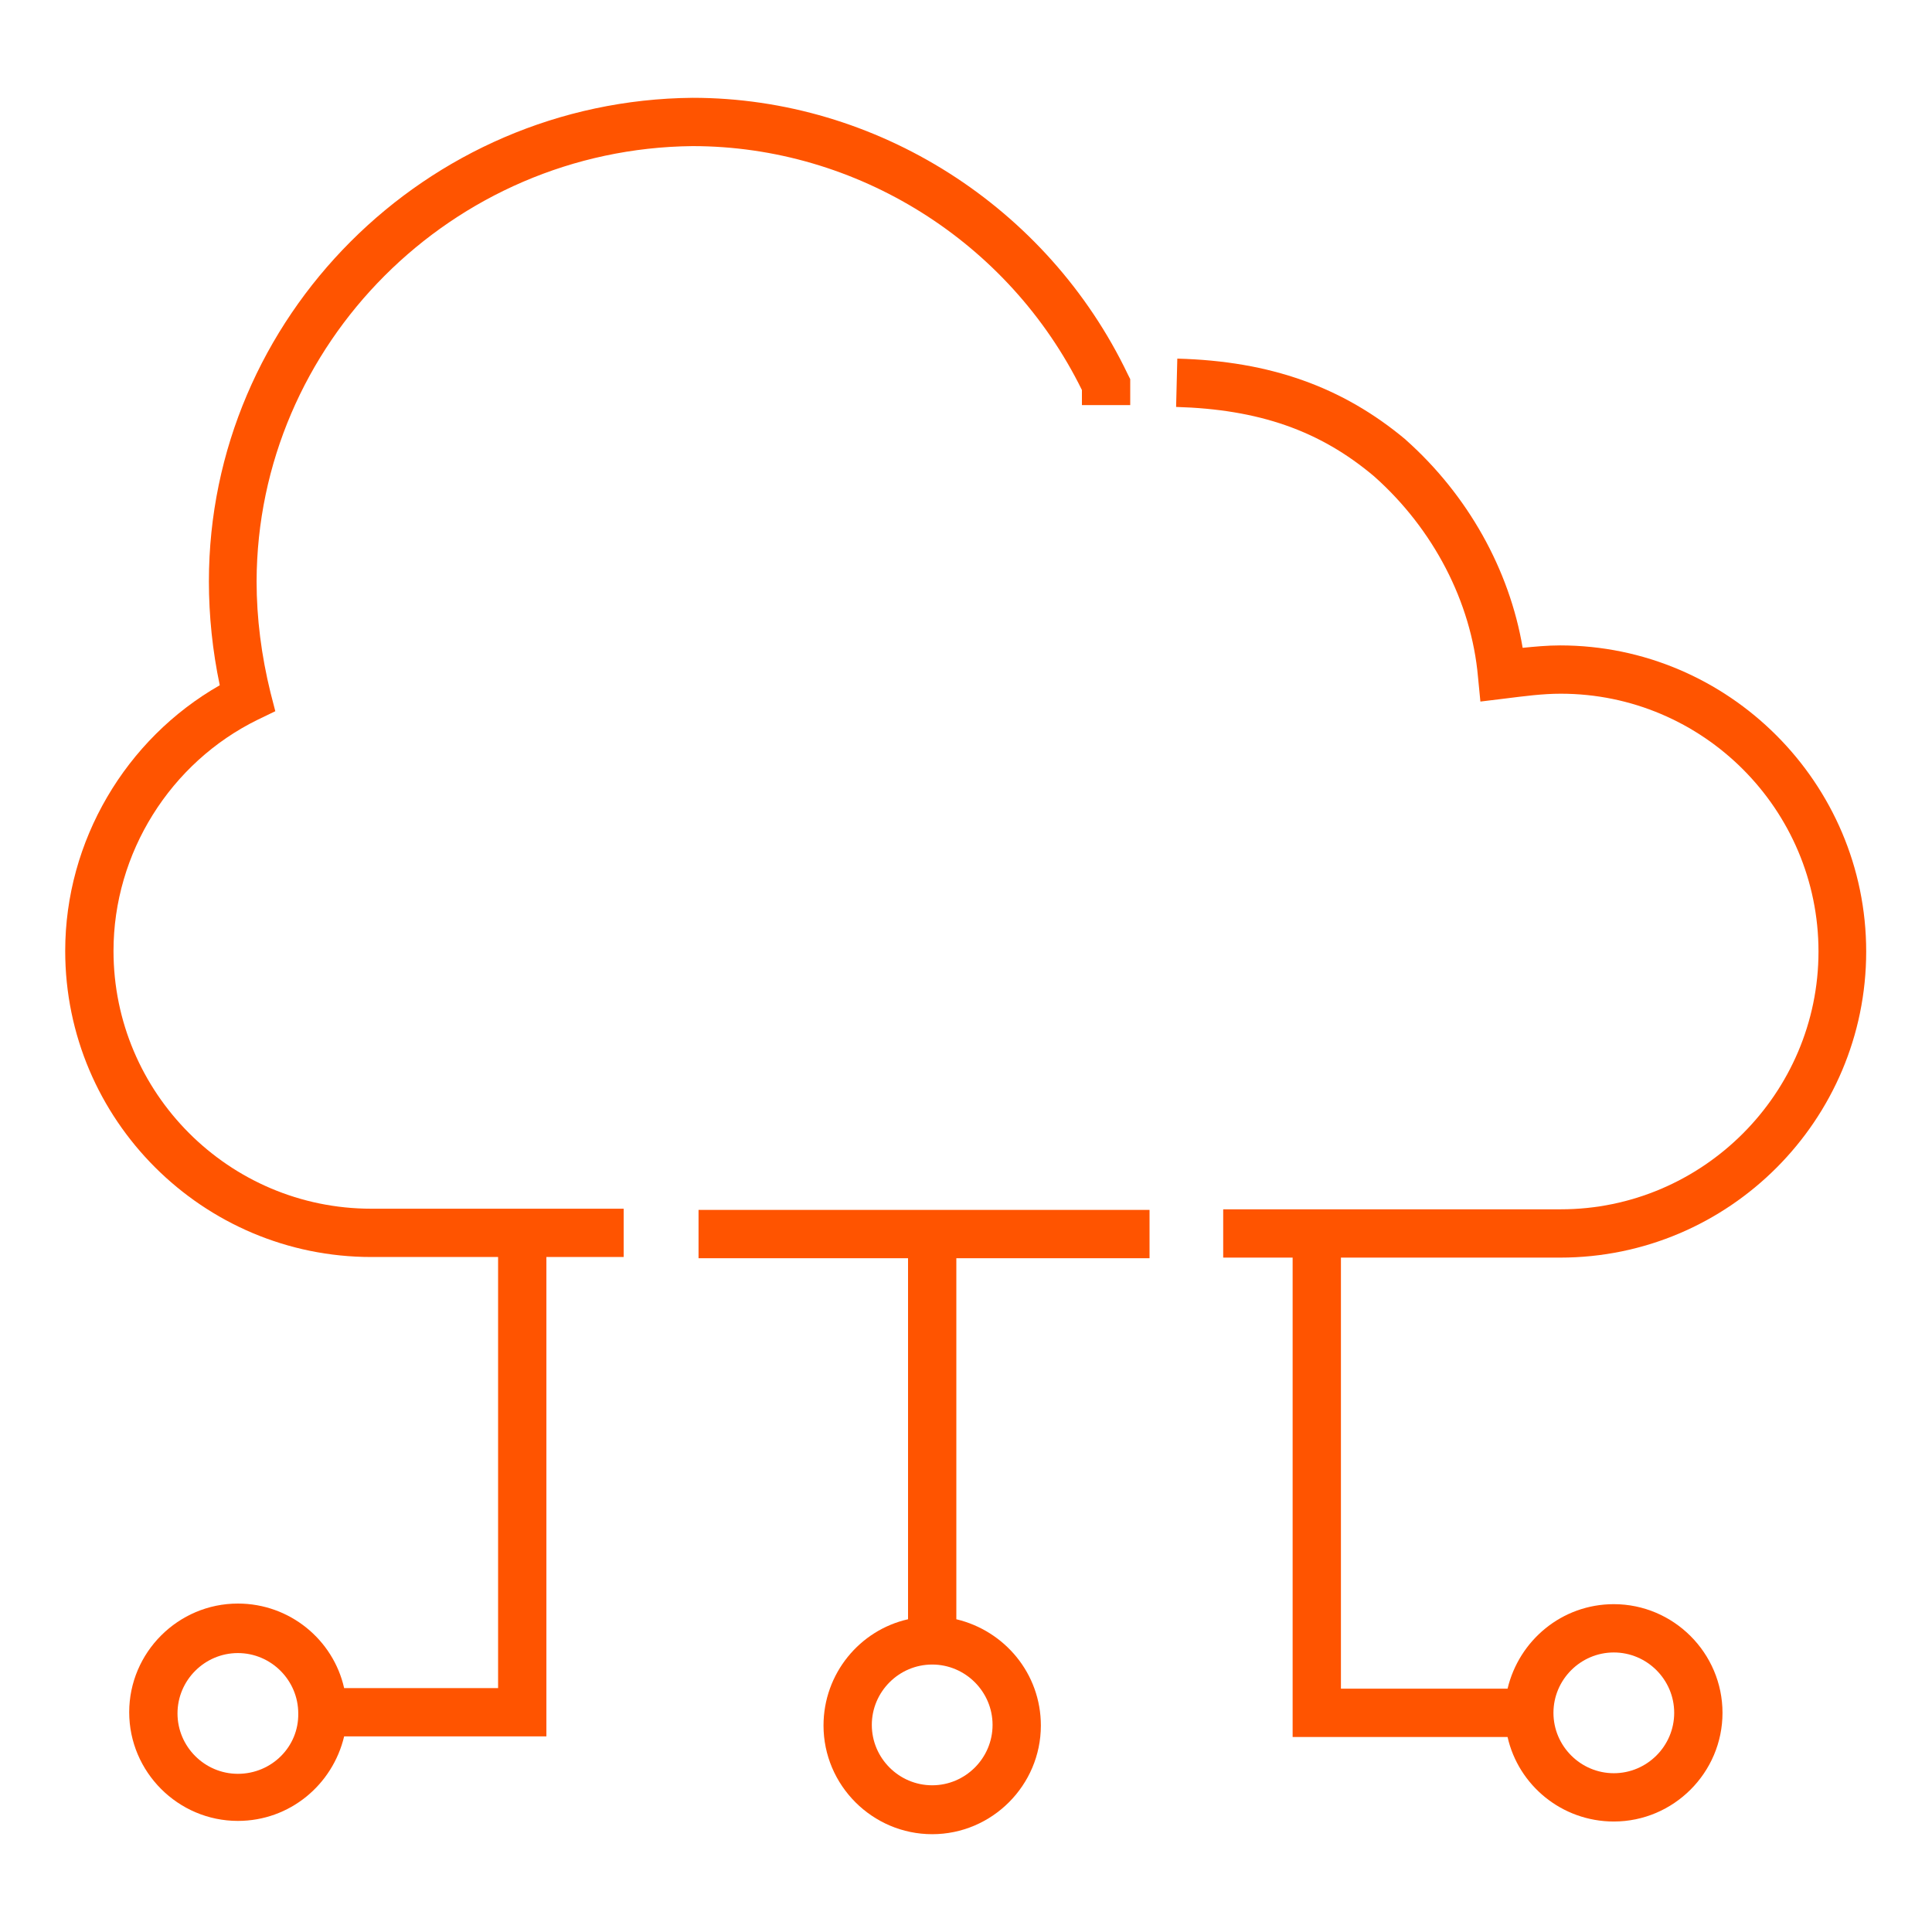
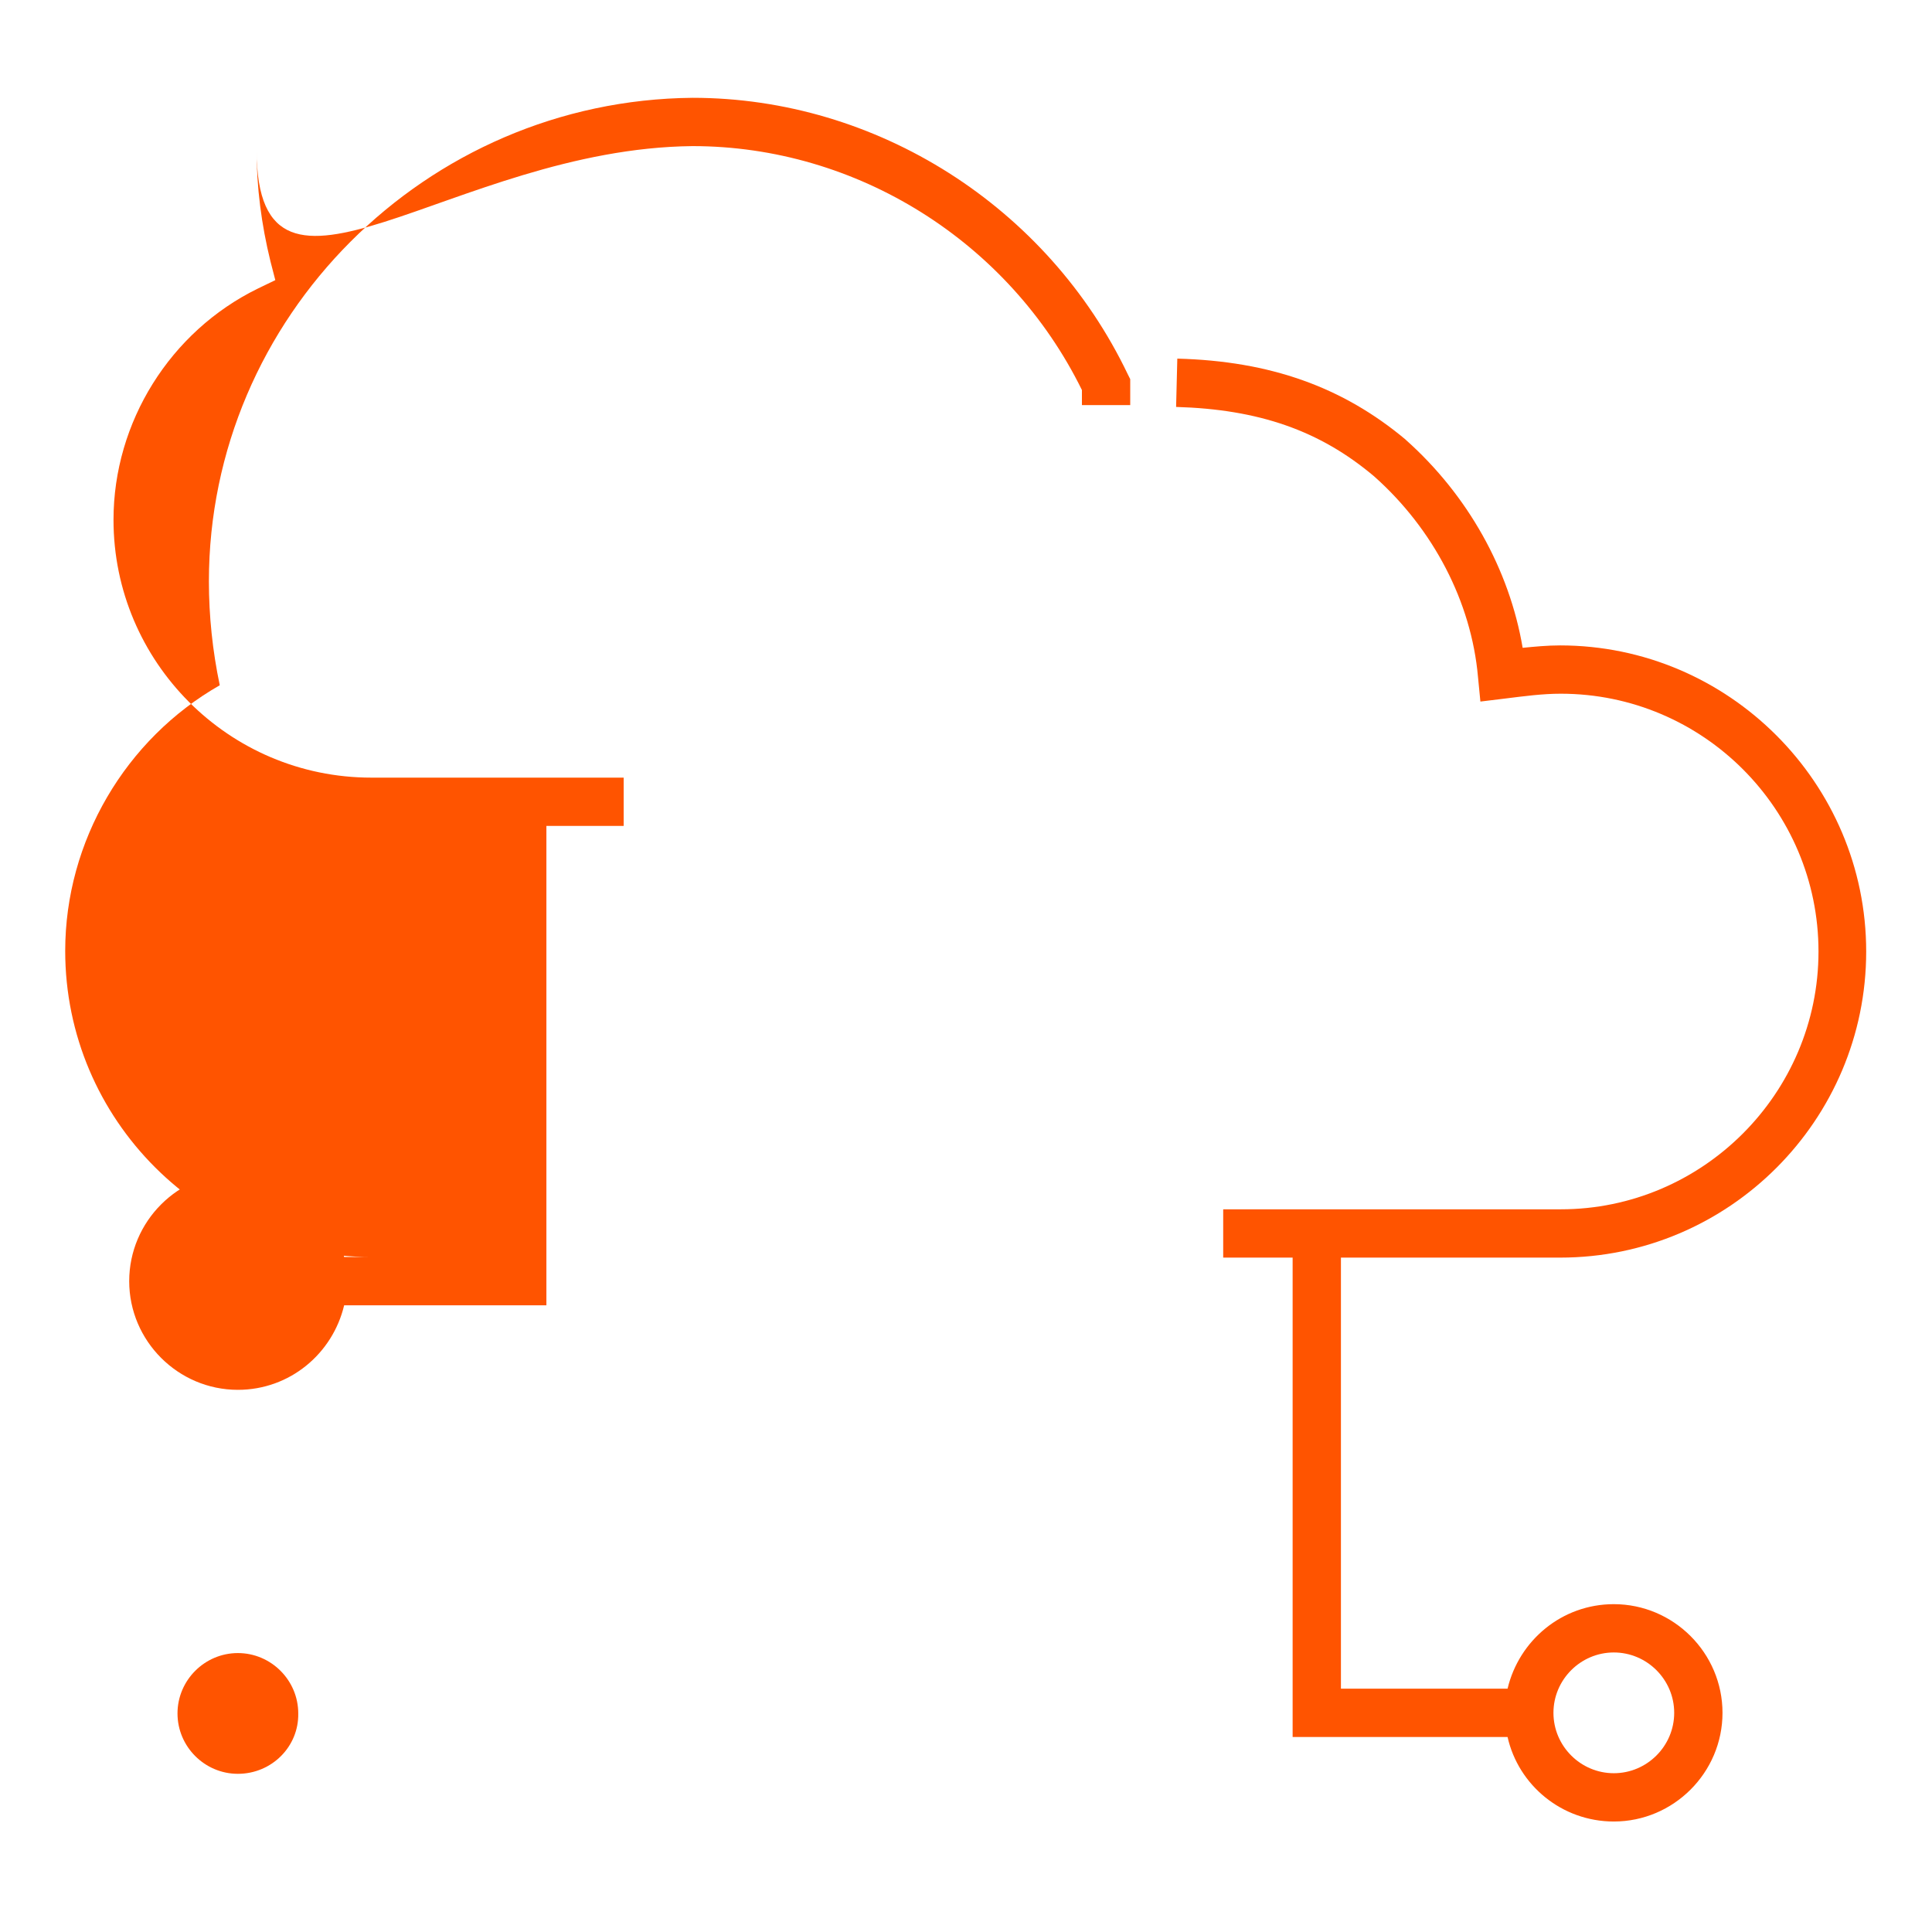
<svg xmlns="http://www.w3.org/2000/svg" version="1.1" id="a" x="0px" y="0px" viewBox="0 0 320 320" style="enable-background:new 0 0 320 320;" xml:space="preserve">
  <style type="text/css">
	.st0{fill:#FF5400;}
</style>
  <g>
    <path class="st0" d="M222.1,208.3h36.3c28,0,50.7-22.8,50.7-50.7s-22.8-50.7-50.7-50.7c-2.1,0-4.2,0.2-6.2,0.4   c-2.2-13-9.1-25.3-19.3-34.4l-0.1-0.1c-10.4-8.7-22.4-13-37.8-13.4l-0.2,8c13.7,0.4,23.8,3.9,32.8,11.5   c9.8,8.7,16.1,20.8,17.2,33.2l0.4,4.1l4.1-0.5c3.2-0.4,6.2-0.8,9.2-0.8c23.6,0,42.7,19.2,42.7,42.7s-19.2,42.7-42.7,42.7h-55.9v8   h11.5v79.4h35.6c1.8,8,9,14,17.6,14c9.9,0,18-8.1,18-18s-8.1-18-18-18c-8.6,0-15.7,6-17.6,14h-27.6V208.3z M267.3,273.7   c5.5,0,10,4.5,10,10c0,5.5-4.5,10-10,10s-10-4.5-10-10C257.3,278.2,261.8,273.7,267.3,273.7z" />
-     <path class="st0" d="M114.7,24.2c27.2,0,52.4,15.8,64.5,40.4v2.5h8v-4.3l-0.4-0.8c-13.3-27.8-41.6-45.8-72.1-45.8   c-44.2,0.4-80.1,36.4-80.1,80.1c0,5.7,0.6,11.5,1.8,17.2c-15.6,8.9-25.6,25.8-25.6,44c0,28,22.8,50.7,50.7,50.7h21v71.4H57   c-1.8-8-9-14-17.6-14c-9.9,0-18,8.1-18,18s8.1,18,18,18c8.6,0,15.7-6,17.6-14h33.5v-79.4h12.8v-8H61.5c-23.6,0-42.7-19.2-42.7-42.7   c0-16.2,9.4-31.2,23.9-38.3l2.9-1.4l-0.8-3.1c-1.5-6.1-2.3-12.3-2.3-18.4C42.6,57,74.9,24.6,114.7,24.2z M39.4,293.8   c-5.5,0-10-4.5-10-10c0-5.5,4.5-10,10-10s10,4.5,10,10C49.5,289.3,45,293.8,39.4,293.8z" />
-     <path class="st0" d="M154.4,200.4h-38.7v8h34.7v59.8c-8,1.8-14,9-14,17.6c0,9.9,8.1,18,18,18s18-8.1,18-18c0-8.6-6-15.7-14-17.6   v-59.8h32v-8h-32H154.4z M164.4,285.7c0,5.5-4.5,10-10,10s-10-4.5-10-10c0-5.5,4.5-10,10-10S164.4,280.2,164.4,285.7z" />
+     <path class="st0" d="M114.7,24.2c27.2,0,52.4,15.8,64.5,40.4v2.5h8v-4.3l-0.4-0.8c-13.3-27.8-41.6-45.8-72.1-45.8   c-44.2,0.4-80.1,36.4-80.1,80.1c0,5.7,0.6,11.5,1.8,17.2c-15.6,8.9-25.6,25.8-25.6,44c0,28,22.8,50.7,50.7,50.7h21H57   c-1.8-8-9-14-17.6-14c-9.9,0-18,8.1-18,18s8.1,18,18,18c8.6,0,15.7-6,17.6-14h33.5v-79.4h12.8v-8H61.5c-23.6,0-42.7-19.2-42.7-42.7   c0-16.2,9.4-31.2,23.9-38.3l2.9-1.4l-0.8-3.1c-1.5-6.1-2.3-12.3-2.3-18.4C42.6,57,74.9,24.6,114.7,24.2z M39.4,293.8   c-5.5,0-10-4.5-10-10c0-5.5,4.5-10,10-10s10,4.5,10,10C49.5,289.3,45,293.8,39.4,293.8z" />
  </g>
</svg>